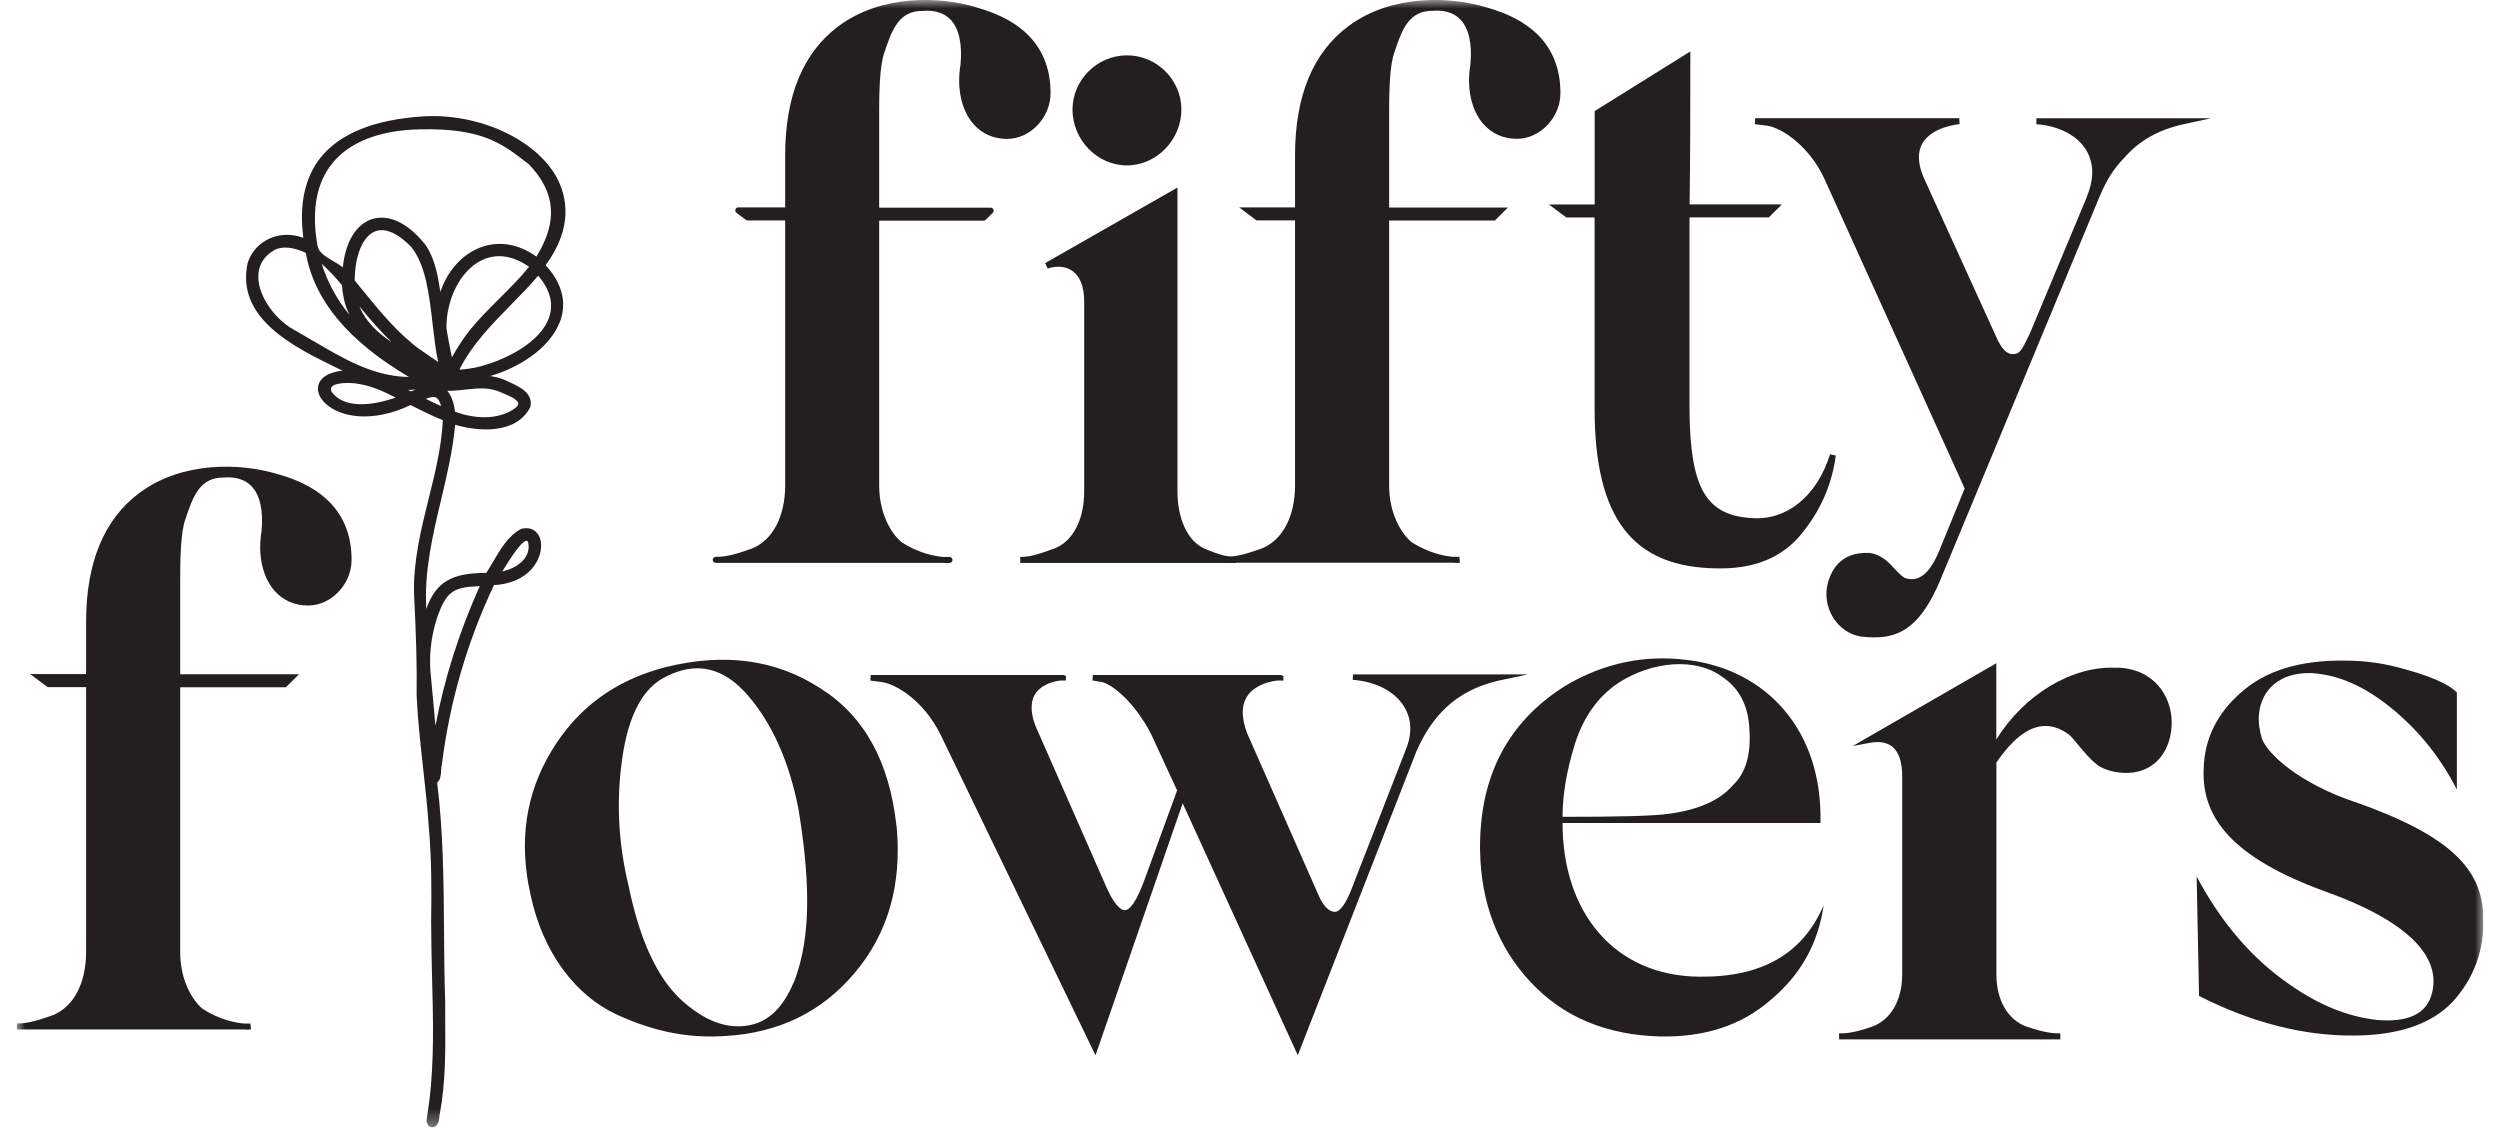
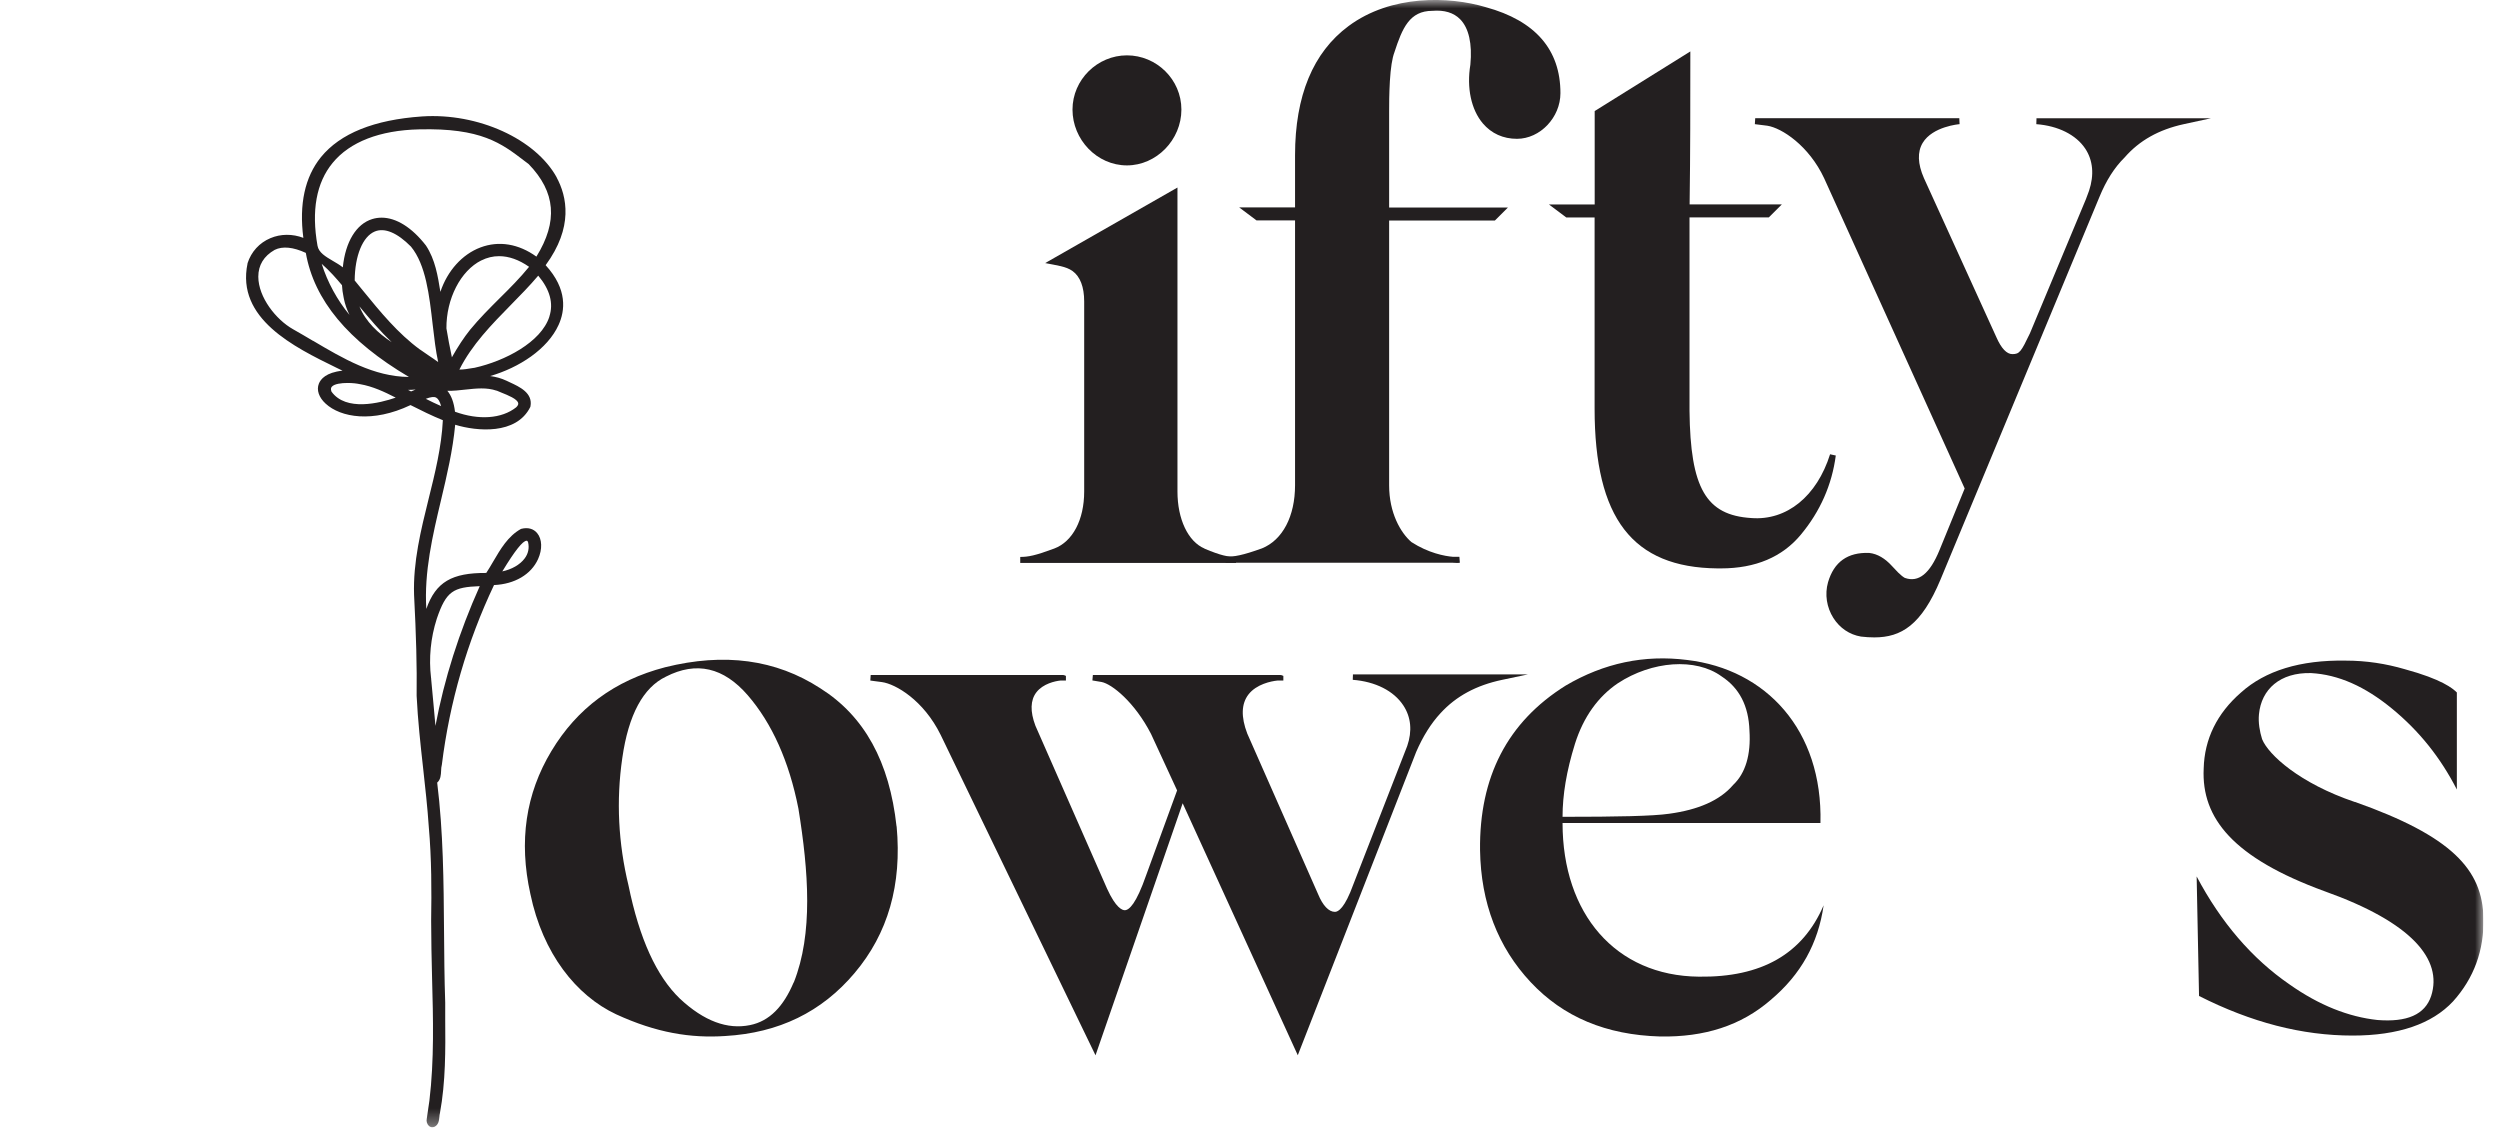
<svg xmlns="http://www.w3.org/2000/svg" width="150" height="68" viewBox="0 0 150 68" fill="none">
  <g clip-path="url(#clip0_1658_23043)">
    <mask id="mask0_1658_23043" style="mask-type:luminance" maskUnits="userSpaceOnUse" x="1" y="0" width="148" height="68">
      <path d="M1 0H149V67.645H1V0Z" fill="white" />
    </mask>
    <g mask="url(#mask0_1658_23043)">
      <path d="M33.412 10.662C32.146 8.341 28.681 6.762 25.327 6.986C22.449 7.183 20.41 8.007 19.253 9.433C18.294 10.623 17.938 12.251 18.201 14.272C17.554 14.026 16.847 14.026 16.227 14.289C15.564 14.567 15.076 15.102 14.852 15.796V15.812C14.161 19.117 17.642 20.821 20.18 22.061C20.306 22.121 20.432 22.181 20.552 22.241C19.555 22.345 19.237 22.754 19.133 23.017C18.979 23.399 19.133 23.847 19.538 24.218C20.437 25.048 22.356 25.387 24.631 24.305C25.261 24.622 25.908 24.945 26.571 25.212C26.494 26.807 26.1 28.396 25.716 29.937C25.255 31.799 24.779 33.722 24.844 35.688C24.97 38.118 25.02 39.986 24.998 41.751C25.069 43.203 25.228 44.667 25.387 46.087C25.513 47.24 25.65 48.436 25.727 49.61C25.897 51.533 25.897 53.45 25.869 55.23C25.869 56.377 25.897 57.541 25.924 58.671C25.99 61.091 26.056 63.598 25.765 66.034C25.716 66.4 25.661 66.771 25.606 67.126C25.568 67.279 25.628 67.46 25.738 67.558C25.793 67.607 25.864 67.634 25.935 67.634C25.979 67.634 26.023 67.623 26.072 67.607C26.319 67.481 26.341 67.225 26.363 67.012C26.368 66.941 26.374 66.864 26.396 66.788C26.741 64.909 26.73 62.981 26.713 61.113C26.713 60.796 26.713 60.479 26.713 60.157C26.664 58.726 26.653 57.268 26.642 55.859C26.62 52.937 26.598 49.916 26.231 46.956C26.439 46.781 26.456 46.497 26.467 46.24C26.472 46.115 26.478 46 26.511 45.885C26.977 42.127 28.029 38.501 29.641 35.103C30.879 35.049 31.866 34.47 32.283 33.547C32.551 32.957 32.529 32.345 32.228 31.985C32.009 31.723 31.674 31.63 31.285 31.728L31.252 31.739C30.479 32.17 30.03 32.946 29.591 33.694C29.449 33.935 29.317 34.164 29.175 34.377C27.119 34.366 26.149 34.912 25.579 36.535C25.442 34.317 25.957 32.127 26.461 30.008C26.812 28.533 27.169 27.015 27.311 25.485C28.594 25.878 30.978 26.108 31.817 24.42L31.828 24.382C31.981 23.579 31.175 23.208 30.583 22.935L30.397 22.847C30.074 22.694 29.745 22.607 29.41 22.563C31.137 22.061 32.853 20.957 33.516 19.494C33.9 18.652 34.064 17.358 32.738 15.911C34.41 13.633 34.02 11.792 33.395 10.64L33.412 10.662ZM30.156 34.257C30.885 33.055 31.367 32.444 31.598 32.444H31.608C31.647 32.444 31.68 32.515 31.685 32.531C31.767 32.886 31.696 33.219 31.477 33.509C31.203 33.88 30.693 34.17 30.134 34.284C30.139 34.273 30.145 34.263 30.156 34.252V34.257ZM26.209 37.119C26.774 35.459 27.196 35.229 28.785 35.169C27.547 37.927 26.653 40.746 26.127 43.553C26.094 43.165 26.056 42.783 26.023 42.395C25.974 41.843 25.919 41.292 25.869 40.735V40.686H25.864C25.721 39.478 25.837 38.282 26.209 37.119ZM18.787 20.455C18.387 20.22 17.987 19.98 17.576 19.75C16.562 19.177 15.504 17.844 15.498 16.604C15.498 15.911 15.827 15.364 16.48 14.993C16.956 14.758 17.587 14.824 18.349 15.173C18.848 18.008 20.87 20.449 24.537 22.618C22.427 22.601 20.58 21.509 18.787 20.449V20.455ZM20.634 17.931C20.7 18.254 20.81 18.57 20.969 18.893C20.245 18.024 19.648 16.932 19.302 15.829C19.785 16.255 20.196 16.724 20.519 17.112C20.53 17.342 20.563 17.582 20.613 17.822L20.634 17.926V17.931ZM21.566 18.385C22.175 19.122 22.805 19.865 23.501 20.531C22.69 19.996 21.945 19.308 21.566 18.385ZM19.889 23.497C19.823 23.328 19.873 23.246 19.911 23.202C20.059 23.033 20.47 22.978 20.859 22.978C21.15 22.978 21.429 23.011 21.588 23.049H21.599C22.356 23.18 23.063 23.508 23.742 23.858C22.794 24.185 20.755 24.704 19.889 23.497ZM24.861 23.404C24.795 23.432 24.729 23.459 24.663 23.486L24.483 23.393C24.636 23.393 24.784 23.383 24.938 23.372C24.91 23.383 24.883 23.393 24.861 23.404ZM25.206 20.979C23.874 20.007 22.811 18.702 21.78 17.44C21.616 17.238 21.446 17.03 21.281 16.828C21.292 15.337 21.764 14.19 22.487 13.89C23.079 13.644 23.836 13.966 24.658 14.796C25.551 15.883 25.76 17.713 25.962 19.488C26.056 20.291 26.143 21.056 26.291 21.727C26.116 21.596 25.941 21.476 25.765 21.361C25.579 21.236 25.392 21.11 25.212 20.979H25.206ZM25.546 23.929C25.853 23.814 26.045 23.792 26.171 23.858C26.291 23.923 26.39 24.087 26.467 24.366C26.154 24.229 25.847 24.082 25.546 23.929ZM26.423 17.511C26.27 16.561 26.116 15.578 25.557 14.731C24.713 13.644 23.77 13.06 22.898 13.06C22.706 13.06 22.52 13.087 22.339 13.142C21.375 13.436 20.722 14.512 20.569 16.042C20.388 15.894 20.174 15.774 19.971 15.654C19.538 15.397 19.122 15.157 19.05 14.742C18.678 12.639 18.979 10.962 19.96 9.771C20.991 8.515 22.783 7.816 25.146 7.762C28.873 7.669 30.079 8.592 31.477 9.662L31.718 9.843C33.341 11.519 33.489 13.289 32.184 15.397C31.115 14.627 29.931 14.431 28.829 14.846C27.728 15.261 26.845 16.249 26.423 17.511ZM28.879 15.627C29.224 15.452 29.58 15.37 29.948 15.37C30.529 15.37 31.137 15.583 31.745 16.009C31.203 16.675 30.583 17.298 29.98 17.893C29.378 18.494 28.753 19.117 28.204 19.788C27.837 20.247 27.486 20.777 27.114 21.438C26.982 20.837 26.878 20.242 26.785 19.701C26.774 17.926 27.634 16.244 28.884 15.621L28.879 15.627ZM29.8 23.437C29.876 23.475 29.98 23.514 30.101 23.563C30.457 23.705 31.049 23.94 31.093 24.191C31.11 24.267 31.06 24.355 30.967 24.442C30.101 25.125 28.731 25.223 27.3 24.704C27.234 24.147 27.081 23.732 26.84 23.448C27.201 23.459 27.558 23.415 27.909 23.377C28.572 23.306 29.197 23.235 29.8 23.442V23.437ZM32.962 19.002C32.469 20.531 30.293 21.662 28.479 22.066L28.331 22.088C28.078 22.132 27.815 22.175 27.563 22.175C28.314 20.679 29.498 19.472 30.644 18.303C31.197 17.74 31.773 17.156 32.294 16.539C32.995 17.374 33.22 18.199 32.962 18.991V19.002Z" fill="#231F20" />
      <path d="M53.792 49.583C53.37 45.715 51.874 42.968 49.21 41.291C46.546 39.566 43.46 39.15 39.908 40.035C36.871 40.827 34.623 42.504 33.083 45.066C31.543 47.627 31.121 50.467 31.822 53.635C32.568 57.224 34.58 59.736 36.964 60.856C39.392 61.975 41.453 62.298 43.509 62.161C46.732 61.975 49.303 60.719 51.271 58.387C53.282 56.011 54.121 53.078 53.798 49.583H53.792ZM47.62 58.944C47.012 60.386 46.173 61.271 45 61.506C43.646 61.784 42.243 61.271 40.796 59.922C39.392 58.573 38.367 56.334 37.709 53.122C37.101 50.609 36.964 48.048 37.337 45.486C37.709 42.875 38.597 41.248 39.957 40.598C41.782 39.664 43.416 40.041 44.868 41.718C46.315 43.394 47.346 45.677 47.905 48.517C48.514 52.292 48.793 56.017 47.626 58.95L47.62 58.944Z" fill="#231F20" />
      <path d="M81.177 40.456L81.166 40.789C82.52 40.893 83.627 41.45 84.203 42.33C84.663 43.029 84.741 43.87 84.433 44.76L81.205 53.051C80.684 54.498 80.289 54.712 80.098 54.712C79.725 54.712 79.368 54.335 79.084 53.646L74.835 44.012C74.452 43.012 74.479 42.226 74.907 41.669C75.389 41.046 76.272 40.871 76.644 40.833H77.001V40.554L76.896 40.511C76.869 40.5 76.787 40.494 76.672 40.5H65.572L65.544 40.827L66.098 40.92C66.712 41.04 68.077 42.122 69.063 44.039L70.626 47.425L68.778 52.489C68.17 54.242 67.742 54.613 67.485 54.613C67.342 54.613 66.953 54.488 66.421 53.313L62.124 43.542C61.8 42.684 61.822 42.007 62.184 41.538C62.584 41.019 63.308 40.866 63.62 40.833H63.955V40.554L63.85 40.511C63.823 40.5 63.752 40.494 63.648 40.5H52.241L52.219 40.833L52.92 40.926C53.737 41.04 55.414 42.007 56.44 44.094L65.731 63.319L70.96 48.196L77.867 63.314L84.971 45.115C85.371 44.192 85.859 43.406 86.434 42.788C87.366 41.772 88.572 41.117 90.135 40.789L91.685 40.462H81.172L81.177 40.456Z" fill="#231F20" />
      <path d="M101.93 58.6C96.931 58.551 93.753 54.826 93.753 49.381H109.227C109.369 43.793 105.954 40.156 101.235 39.599C98.664 39.271 96.236 39.784 93.944 41.133C90.436 43.324 88.754 46.628 88.803 51.008C88.852 54.176 89.877 56.831 91.839 58.928C93.802 61.026 96.372 62.096 99.601 62.189C102.265 62.238 104.463 61.539 106.239 59.999C108.064 58.464 109.089 56.601 109.418 54.318C108.158 57.251 105.68 58.65 101.942 58.6H101.93ZM94.498 44.629C95.013 42.996 95.901 41.789 97.069 40.997C99.124 39.648 101.745 39.462 103.285 40.576C104.359 41.276 104.918 42.346 104.968 43.837C105.061 45.279 104.732 46.399 103.986 47.098C103.192 48.032 101.881 48.589 100.154 48.824C99.174 48.966 97.069 49.009 93.753 49.009C93.753 47.704 93.988 46.262 94.498 44.629Z" fill="#231F20" />
-       <path d="M126.991 40.069C124.327 39.926 121.445 41.68 119.778 44.367V39.795L111.167 44.76L112.197 44.569C112.773 44.465 113.223 44.547 113.546 44.809C113.935 45.132 114.132 45.727 114.132 46.579V58.459C114.132 60.004 113.458 61.178 112.339 61.594C111.243 61.971 110.805 62.003 110.345 62.003V62.364H123.62V62.184V62.003C123.16 62.003 122.716 61.971 121.581 61.594C120.452 61.173 119.784 59.999 119.784 58.453V45.749C120.66 44.465 121.538 43.739 122.387 43.586C122.968 43.488 123.538 43.641 124.125 44.066C124.235 44.143 124.432 44.383 124.646 44.64C125.018 45.088 125.479 45.651 125.967 45.984C126.449 46.251 126.997 46.377 127.649 46.377C129.48 46.328 130.303 44.826 130.303 43.356C130.303 41.8 129.267 40.101 126.997 40.058L126.991 40.069Z" fill="#231F20" />
      <path d="M141.288 48.119C137.972 46.999 136.097 45.279 135.724 44.345C135.582 43.881 135.489 43.367 135.538 42.854C135.68 41.363 136.798 40.336 138.667 40.385C140.301 40.478 141.89 41.177 143.53 42.526C145.169 43.875 146.429 45.459 147.411 47.371V41.548C147.175 41.314 146.523 40.757 144.281 40.15C143.157 39.822 141.989 39.637 140.729 39.637C138.015 39.593 135.916 40.243 134.463 41.548C133.016 42.805 132.266 44.345 132.221 46.114C132.079 49.097 133.997 51.473 139.468 53.472C144.702 55.334 146.572 57.568 145.87 59.758C145.498 60.878 144.423 61.342 142.647 61.2C140.915 61.014 139.139 60.315 137.363 59.059C135.121 57.519 133.252 55.334 131.799 52.587L131.942 59.758C135.072 61.342 138.114 62.134 141.15 62.134C143.908 62.134 145.919 61.435 147.181 60.086C148.441 58.688 149.05 57.011 149.006 55.099C148.957 52.166 147.087 50.162 141.294 48.114L141.288 48.119Z" fill="#231F20" />
      <path d="M67.617 9.924C69.387 9.924 70.884 8.389 70.884 6.576C70.884 4.763 69.387 3.321 67.617 3.321C65.846 3.321 64.35 4.779 64.35 6.576C64.35 8.373 65.813 9.924 67.617 9.924Z" fill="#231F20" />
-       <path d="M72.27 32.913C71.283 32.492 70.648 31.149 70.648 29.494V11.252L62.71 15.785L62.858 16.113C63.417 15.927 63.96 15.981 64.349 16.26C64.81 16.588 65.051 17.221 65.051 18.084V29.494C65.051 31.187 64.36 32.498 63.253 32.913C62.113 33.339 61.685 33.416 61.214 33.416V33.776H74.161V33.416C73.69 33.416 73.251 33.334 72.27 32.919V32.913Z" fill="#231F20" />
+       <path d="M72.27 32.913C71.283 32.492 70.648 31.149 70.648 29.494V11.252L62.71 15.785C63.417 15.927 63.96 15.981 64.349 16.26C64.81 16.588 65.051 17.221 65.051 18.084V29.494C65.051 31.187 64.36 32.498 63.253 32.913C62.113 33.339 61.685 33.416 61.214 33.416V33.776H74.161V33.416C73.69 33.416 73.251 33.334 72.27 32.919V32.913Z" fill="#231F20" />
      <path d="M109.807 27.249C109.013 29.778 107.204 31.247 105.083 31.083C102.358 30.914 101.42 29.292 101.371 24.649V13.043H106.129L106.913 12.262H101.377C101.42 9.16 101.42 6.237 101.42 3.408V3.086L95.681 6.663V12.267H92.935L93.977 13.048H95.676V24.513C95.676 31.1 97.951 34.055 103.048 34.104H103.262C105.329 34.104 106.941 33.421 108.053 32.077C109.215 30.679 109.917 29.084 110.147 27.331L109.796 27.255L109.807 27.249Z" fill="#231F20" />
      <path d="M122.19 7.09L122.179 7.45C123.489 7.549 124.558 8.084 125.112 8.914C125.583 9.619 125.659 10.498 125.342 11.448L125.155 11.951L121.795 20.002C121.264 21.11 121.17 21.247 120.743 21.247C120.403 21.247 120.08 20.908 119.784 20.236L115.437 10.689C115.059 9.826 115.036 9.116 115.36 8.575C115.957 7.581 117.558 7.45 117.575 7.45L117.558 7.09H105.313L105.291 7.45L106.036 7.543C106.902 7.674 108.536 8.739 109.451 10.7L117.881 29.309L116.368 33.012C115.793 34.416 115.119 34.962 114.302 34.678C114.28 34.672 114.088 34.596 113.54 33.984C113.107 33.503 112.647 33.23 112.154 33.176C110.859 33.127 110.037 33.716 109.681 34.94C109.478 35.661 109.599 36.442 110.004 37.081C110.388 37.682 110.97 38.08 111.66 38.195C111.94 38.228 112.203 38.244 112.46 38.244C114.072 38.244 115.289 37.507 116.429 34.776L125.967 11.814C126.372 10.831 126.86 10.056 127.48 9.444C128.362 8.433 129.524 7.778 131.026 7.45L132.66 7.095H122.201L122.19 7.09Z" fill="#231F20" />
      <path d="M89.153 0.432C86.95 -0.229 83.469 -0.333 80.915 1.562C78.782 3.141 77.703 5.751 77.703 9.313V12.442H74.348L75.389 13.223H77.703V29.112C77.703 30.98 76.957 32.4 75.718 32.902C74.534 33.328 74.057 33.405 73.537 33.405V33.765H87.163C87.251 33.771 87.328 33.776 87.394 33.776C87.476 33.776 87.541 33.776 87.591 33.765L87.564 33.41H87.196C86.686 33.372 85.7 33.181 84.686 32.525C84.039 31.968 83.348 30.778 83.348 29.123V13.234H89.691L90.474 12.453H83.348V6.669C83.348 6.238 83.348 5.653 83.393 4.861C83.442 4.069 83.529 3.496 83.666 3.135C84.138 1.682 84.577 0.65 85.942 0.65C86.659 0.59 87.218 0.759 87.607 1.153C88.129 1.682 88.342 2.627 88.222 3.883C87.991 5.265 88.271 6.582 88.972 7.406C89.488 8.013 90.195 8.329 91.017 8.329C92.409 8.329 93.626 7.046 93.626 5.588C93.626 2.977 92.119 1.245 89.153 0.432Z" fill="#231F20" />
-       <path d="M58.561 0.432C56.357 -0.229 52.877 -0.333 50.322 1.562C48.19 3.141 47.11 5.751 47.11 9.313V12.442H44.298C44.221 12.442 44.15 12.491 44.128 12.568C44.101 12.639 44.128 12.721 44.188 12.77L44.748 13.19C44.78 13.212 44.819 13.229 44.857 13.229H47.11V29.117C47.11 30.985 46.364 32.405 45.126 32.908C43.942 33.334 43.465 33.41 42.944 33.41C42.845 33.41 42.763 33.492 42.763 33.59C42.763 33.689 42.845 33.771 42.944 33.771H56.571C56.659 33.776 56.736 33.782 56.801 33.782C56.883 33.782 56.949 33.782 56.999 33.771C57.092 33.754 57.158 33.672 57.147 33.58C57.141 33.487 57.059 33.416 56.966 33.416H56.599C56.089 33.377 55.102 33.186 54.088 32.531C53.441 31.974 52.751 30.783 52.751 29.128V13.24H59.021C59.071 13.24 59.114 13.223 59.147 13.185L59.569 12.764C59.619 12.71 59.635 12.633 59.608 12.568C59.58 12.502 59.515 12.459 59.443 12.459H52.751V6.674C52.751 6.243 52.751 5.659 52.794 4.867C52.844 4.075 52.931 3.501 53.068 3.141C53.54 1.688 53.978 0.656 55.343 0.656C56.061 0.595 56.626 0.765 57.015 1.158C57.536 1.688 57.75 2.633 57.629 3.889C57.399 5.271 57.678 6.587 58.38 7.412C58.895 8.018 59.602 8.335 60.425 8.335C61.817 8.335 63.034 7.051 63.034 5.593C63.034 2.982 61.526 1.251 58.561 0.437V0.432Z" fill="#231F20" />
-       <path d="M16.617 28.434C14.413 27.774 10.932 27.67 8.378 29.565C6.246 31.144 5.166 33.749 5.166 37.315V40.445H1.811L2.853 41.226H5.166V57.115C5.166 58.983 4.42 60.403 3.182 60.905C1.998 61.331 1.521 61.408 1 61.408V61.768H14.627C14.715 61.774 14.791 61.779 14.857 61.779C14.939 61.779 15.005 61.779 15.055 61.768L15.027 61.413H14.66C14.15 61.375 13.163 61.184 12.149 60.528C11.502 59.971 10.812 58.781 10.812 57.126V41.237H17.154L17.938 40.456H10.812V34.672C10.812 34.24 10.812 33.656 10.856 32.864C10.905 32.072 10.993 31.499 11.13 31.138C11.601 29.685 12.04 28.653 13.405 28.653C14.123 28.593 14.682 28.762 15.076 29.155C15.597 29.685 15.811 30.63 15.69 31.886C15.46 33.268 15.74 34.584 16.441 35.409C16.957 36.016 17.664 36.332 18.486 36.332C19.878 36.332 21.095 35.049 21.095 33.59C21.095 30.98 19.588 29.248 16.622 28.434H16.617Z" fill="#231F20" />
    </g>
  </g>
  <defs>
    <clipPath id="clip0_1658_23043">
      <rect width="148" height="68" fill="white" transform="translate(1)" />
    </clipPath>
  </defs>
</svg>